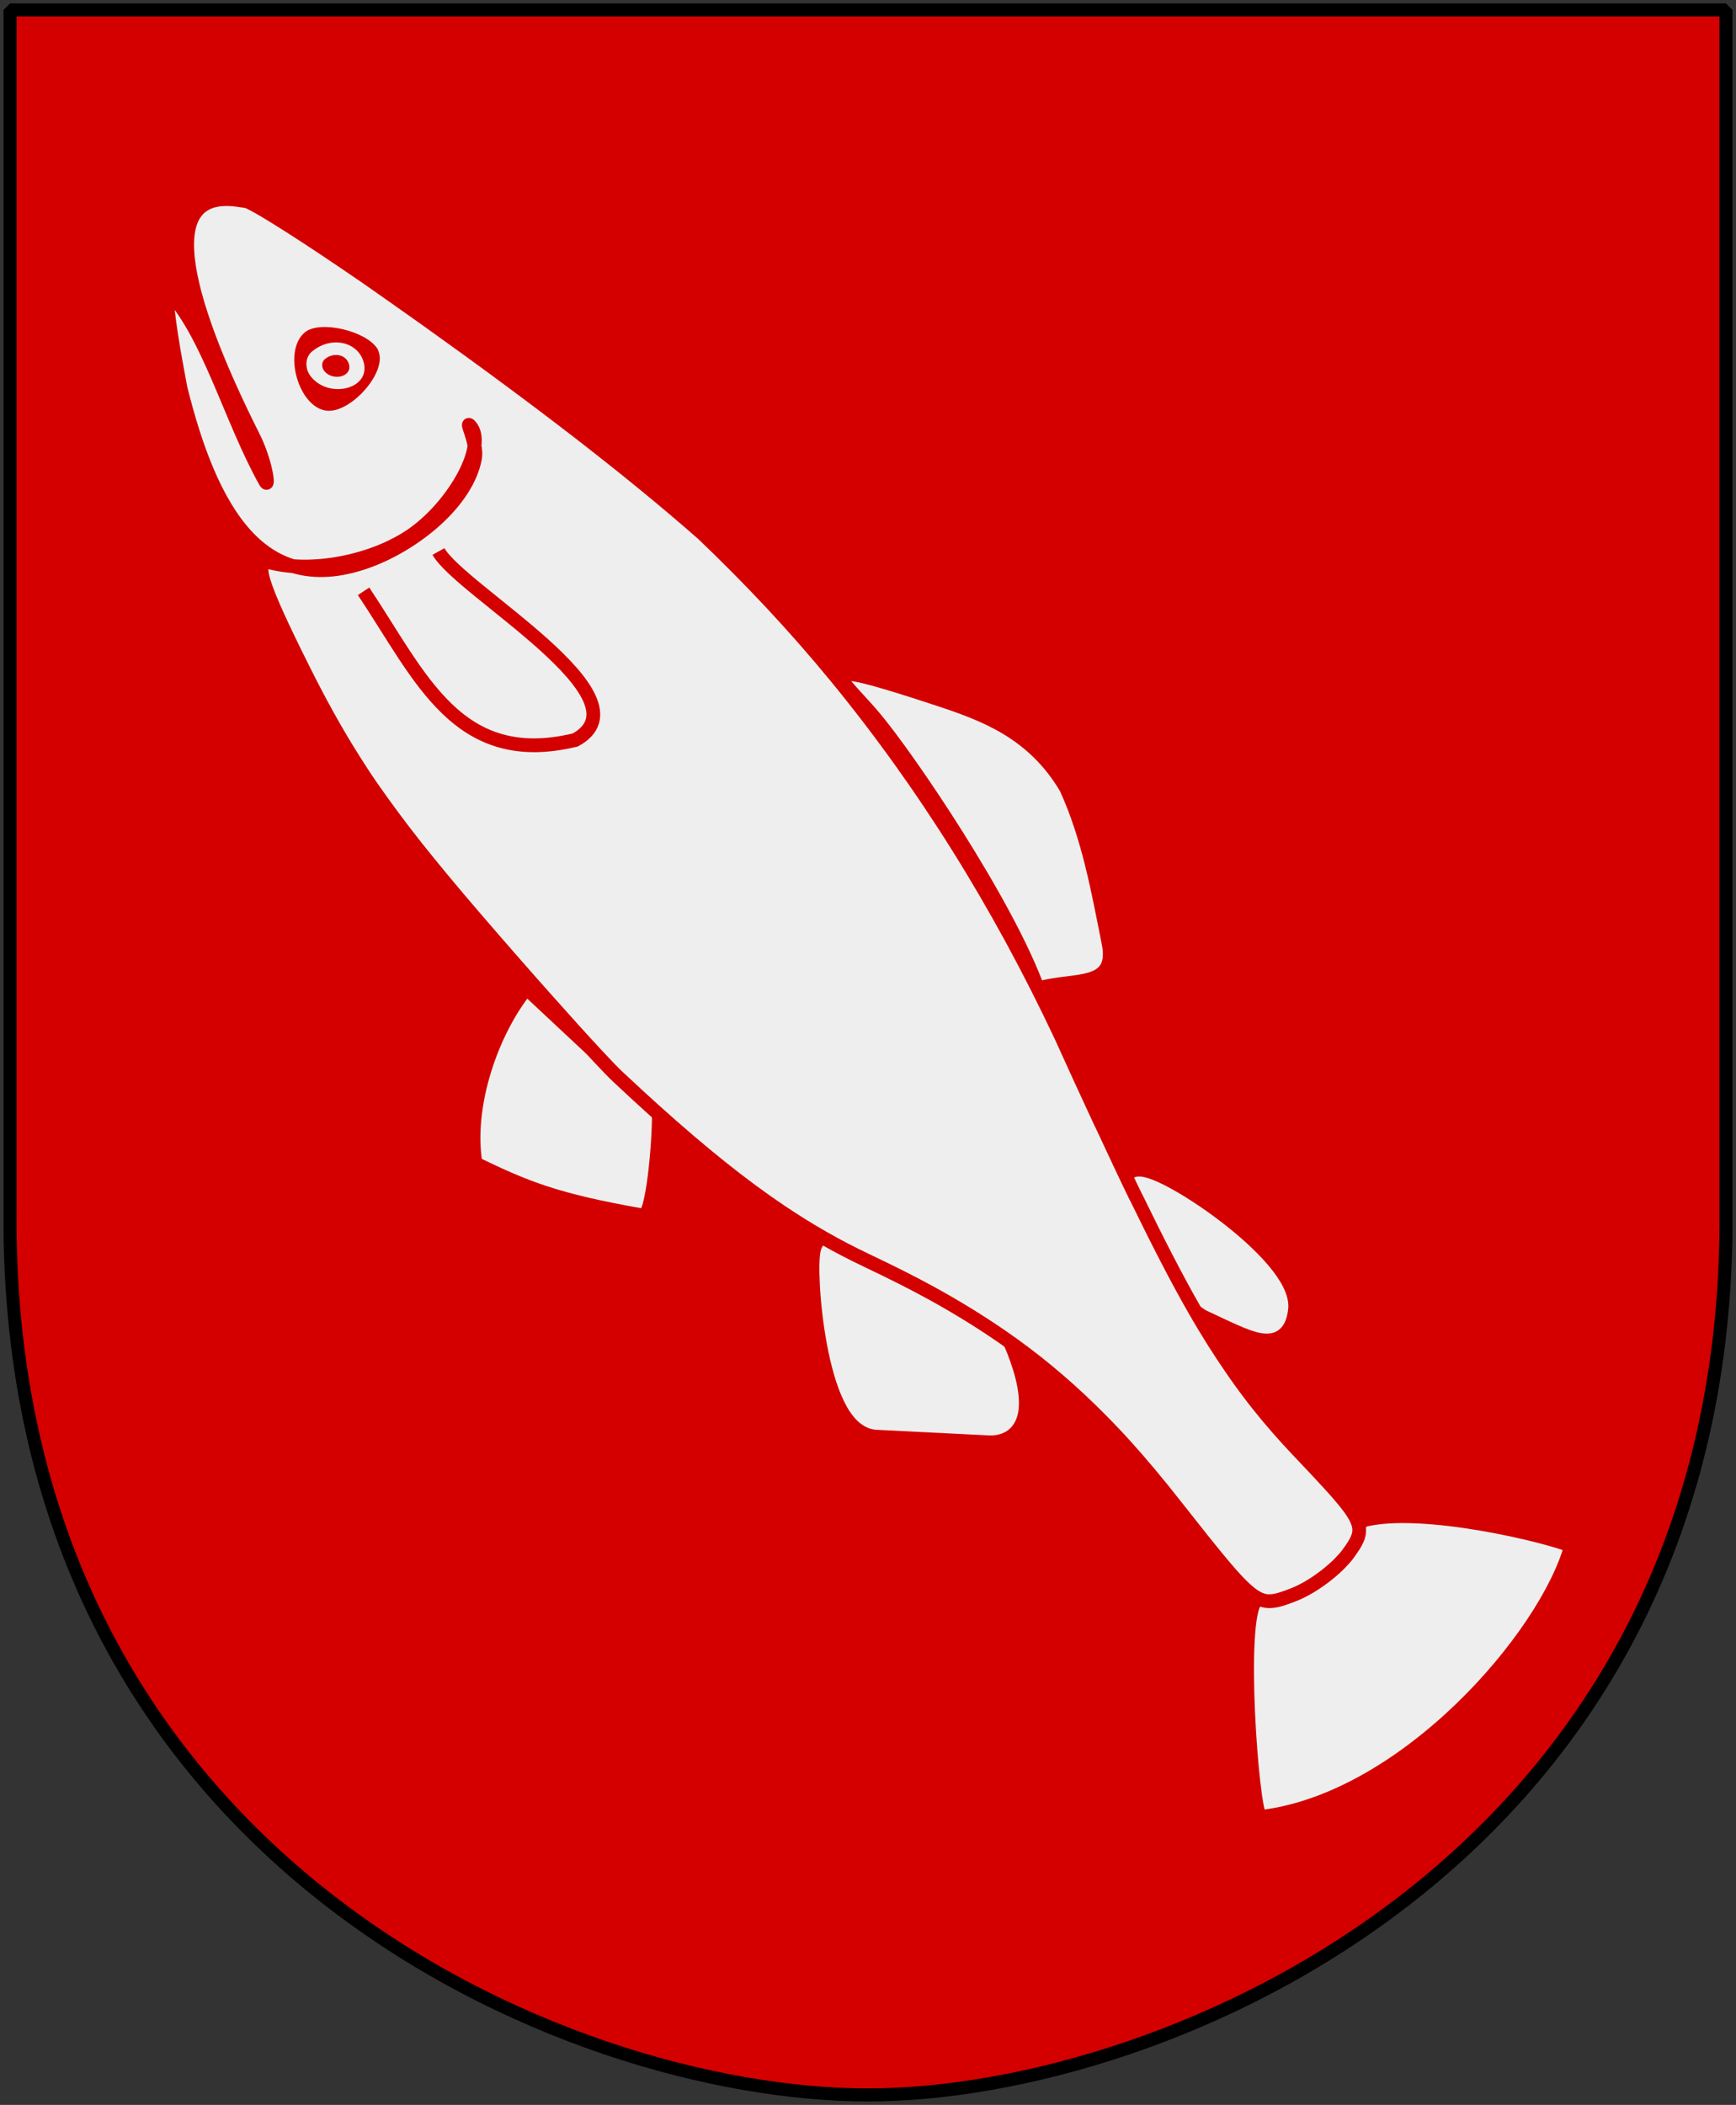
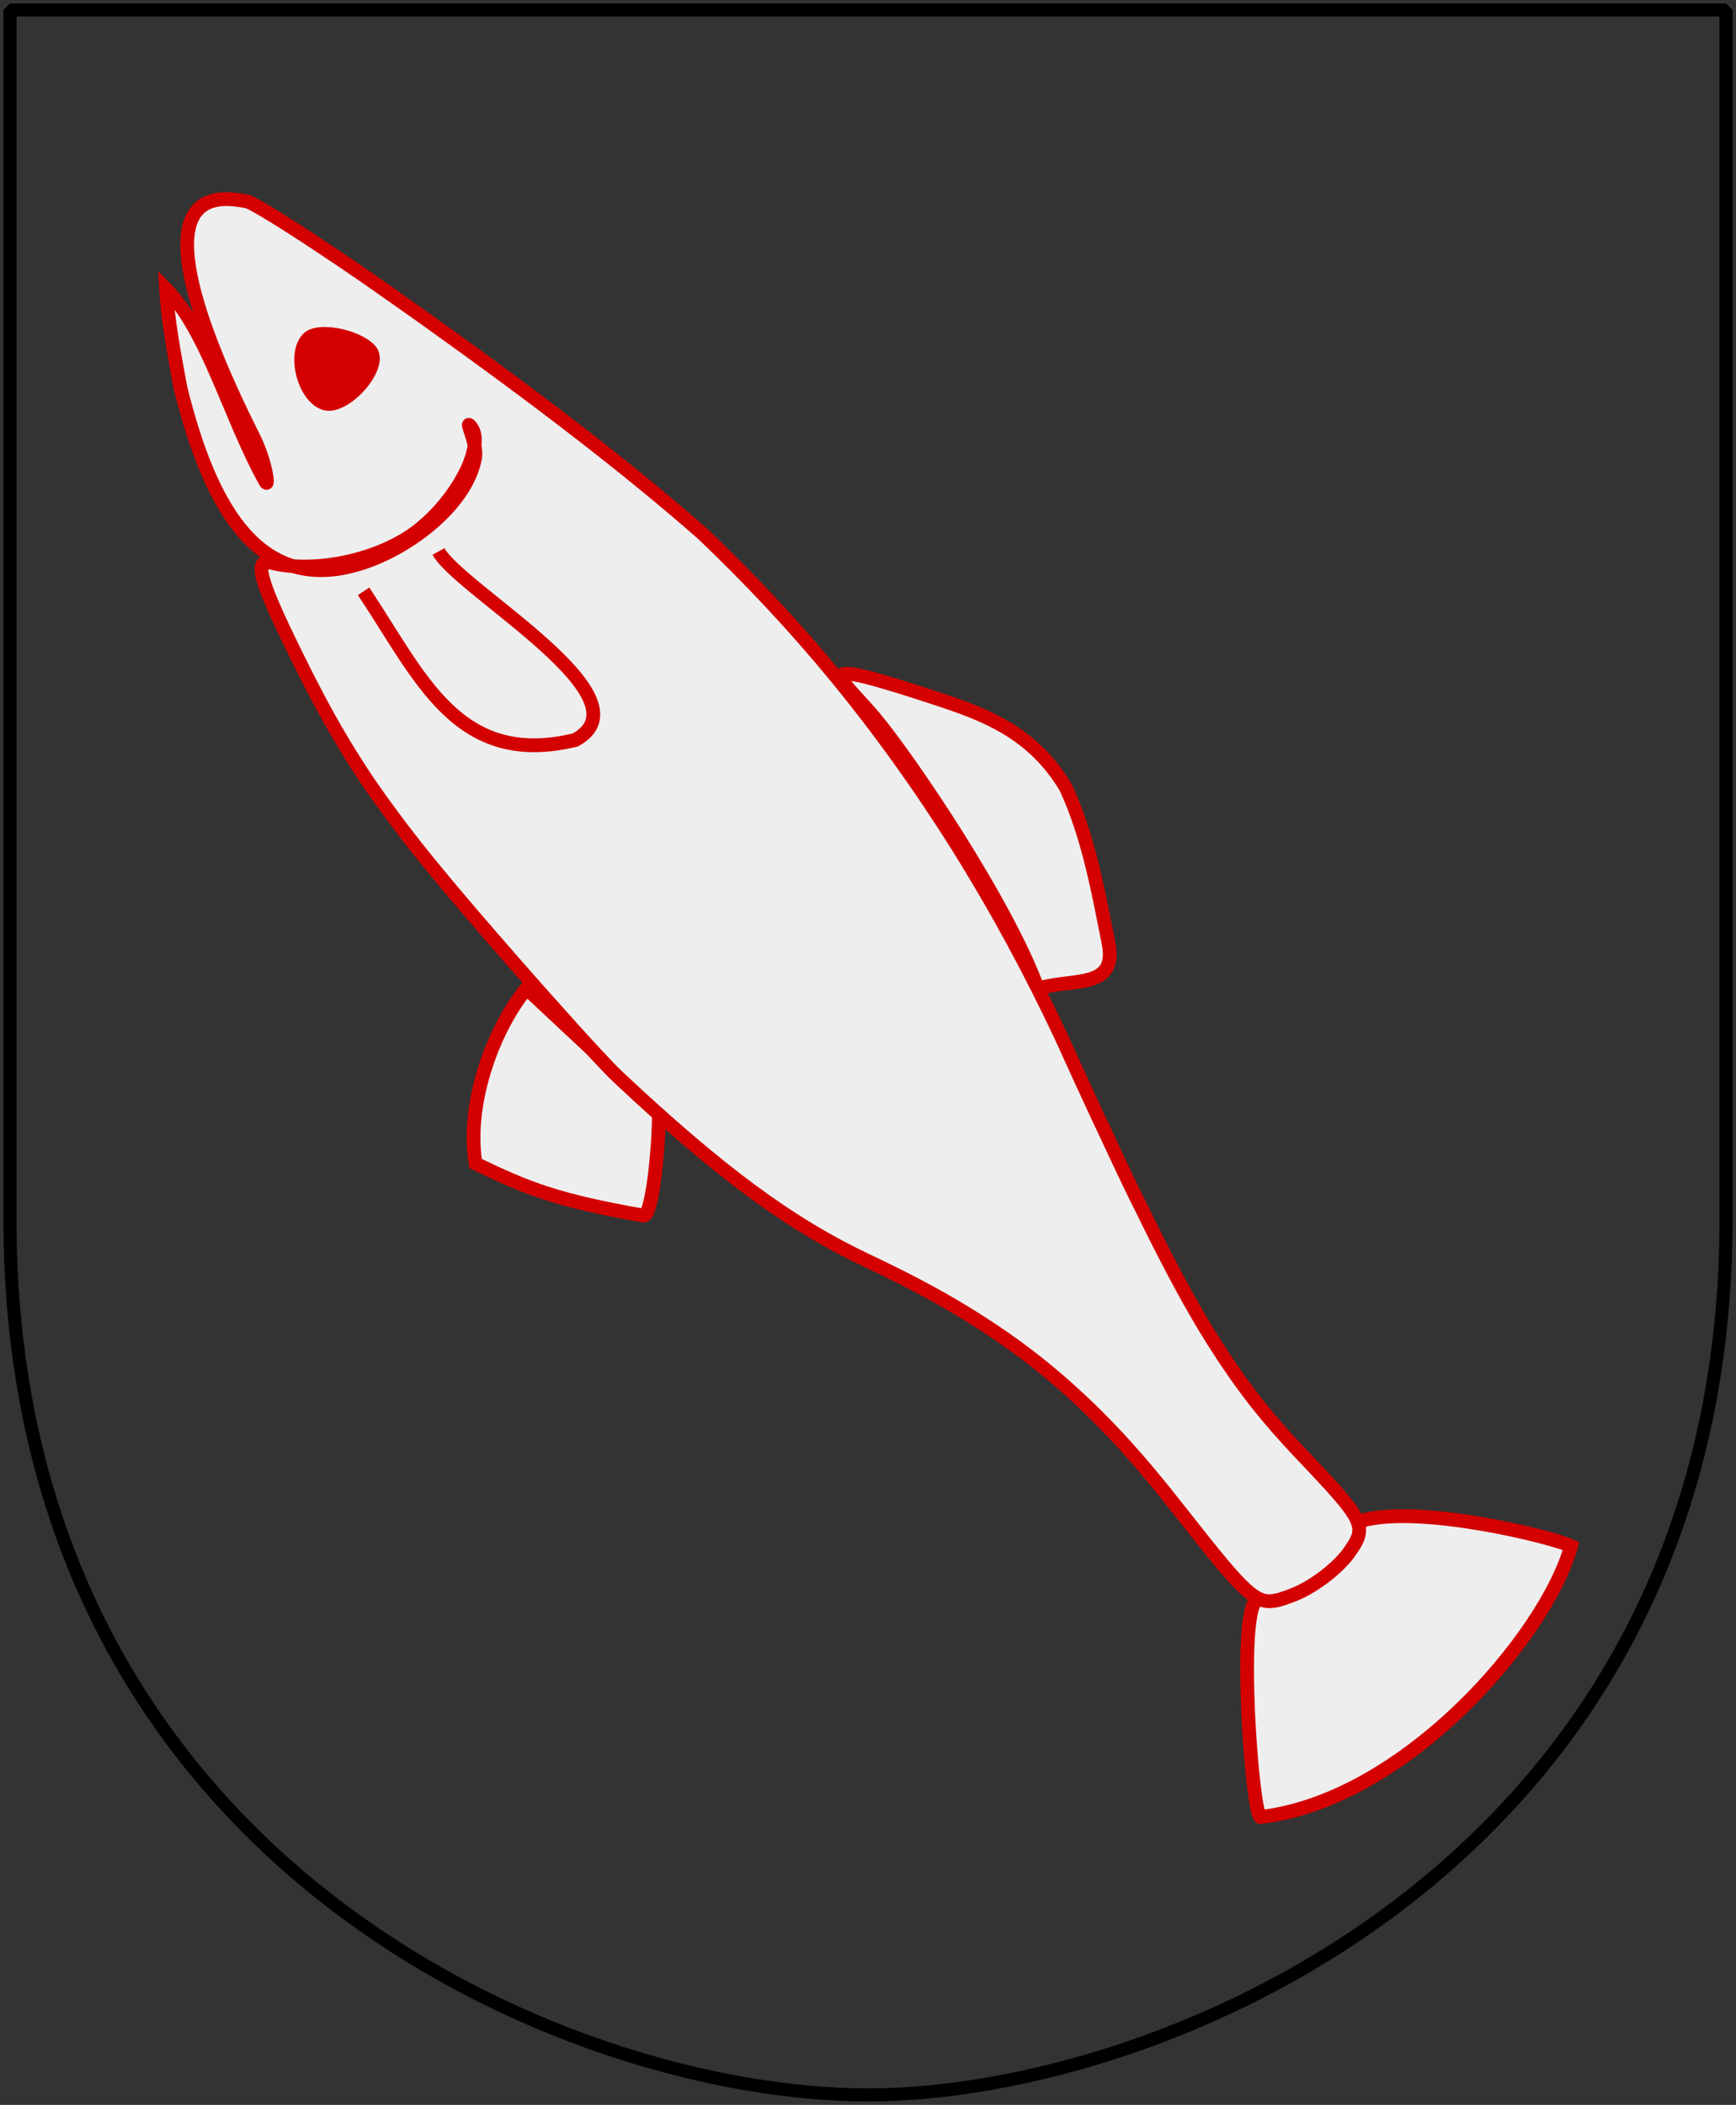
<svg xmlns="http://www.w3.org/2000/svg" version="1.0" width="251" height="304.2" id="svg4166">
  <rect width="100%" height="100%" fill="#333333" stroke="none" />
  <defs id="defs4168" />
-   <path d="M 249.551,1.44 L 125.5,1.44 L 1.45,1.44 L 1.45,174.936 C 0.682,268.657 81.739,302.756 125.5,302.756 C 168.494,302.756 250.318,268.657 249.551,174.936 L 249.551,1.44 z " style="fill:#d40000" id="Shield" />
  <g transform="matrix(1.29,1.538,-1.512,1.269,360.303,-230.771)" style="fill:#eeeeee;stroke:#d40000" id="Fisk">
    <path d="M 130.671,199.546 C 134.496,205.185 137.014,220.829 131.229,229.738 C 130.481,229.909 119.163,221.603 119.093,219.792 C 120.996,214.163 121.726,215.206 119.583,210.095 C 121.414,206.026 129.301,200.191 130.671,199.546 z " id="path3753" />
-     <path d="M 97.312,226.605 C 99.183,224.278 94.072,222.491 91.588,222.006 C 85.606,223.873 79.248,226.23 80.019,227.428 C 80.778,228.607 89.595,235.067 91.74,232.715 L 97.312,226.605 z " style="stroke:#eeeeee" id="path3759" />
    <path d="M 51.554,231.941 L 64.515,230.336 C 66.249,231.777 69.999,235.629 69.495,236.061 C 64.609,240.249 62.531,241.349 58.851,243.031 C 55.208,240.837 52.31,235.907 51.554,231.941 z " id="path3743" />
    <path d="M 52.618,199.662 C 56.565,199.64 69.092,200.97 75.244,203.245 C 76.303,200.733 79.008,198.81 75.993,197.131 C 72.568,195.224 69.272,193.291 65.493,192.225 C 60.87,191.448 57.614,193.36 54.649,195.225 C 45.925,200.711 48.671,199.685 52.618,199.662 z " id="path3757" />
-     <path d="M 90.585,206.93 C 90.585,205.736 102.017,202.28 104.161,204.638 C 105.661,206.287 104.051,206.838 100.585,208.483 C 97.396,209.51 93.352,208.658 90.585,206.93 z " style="stroke:#eeeeee" id="path3755" />
    <path d="M 48.719,199.906 C 44.034,199.854 39.341,200.125 34.656,200.656 C 27.644,201.752 19.727,203.538 10,206.094 C 8.266,206.549 6.531,207.028 4.906,207.469 C 0.072,208.831 -3.87,210.092 -4.75,210.562 C -4.935,210.705 -5.093,210.859 -5.25,211 C -10.102,215.372 -1.334,218.949 8.5,221.312 C 10.43,221.776 12.085,222.857 11.531,222.75 C 6.377,221.756 0.615,218.904 -3.719,219.25 C -1.953,220.593 0.282,221.875 2.406,223.094 C 10.511,227.133 17.951,228.603 20.711,220.531 C 21.848,217.204 21.964,212.401 19.929,209.875 C 19.244,209.024 17.229,208.625 17.969,208.625 C 19.692,208.625 21.421,212.771 21.281,216.5 C 21.151,219.97 18.955,224.232 16.281,226.219 C 15.126,227.077 16.749,227.781 23.719,229.469 C 26.328,230.1 28.612,230.553 30.969,230.875 C 31.754,230.981 32.529,231.08 33.344,231.156 C 33.354,231.157 33.365,231.155 33.375,231.156 C 34.18,231.231 35.013,231.295 35.875,231.344 C 36.758,231.396 37.653,231.442 38.625,231.469 C 40.546,231.519 42.682,231.53 45.125,231.5 C 50.281,231.438 55.489,231.28 58.469,231.125 C 59.462,231.072 60.212,231.019 60.625,230.969 C 61.869,230.817 63.06,230.662 64.188,230.5 C 66.46,230.174 68.521,229.822 70.406,229.438 C 72.291,229.053 74.018,228.627 75.625,228.156 C 78.033,227.45 80.184,226.632 82.281,225.656 C 83.981,224.865 85.597,224.146 87.156,223.531 C 89.054,222.785 90.891,222.164 92.688,221.656 C 95.419,220.883 98.105,220.385 100.938,220.094 C 102.061,219.979 103.223,219.892 104.406,219.844 C 104.416,219.843 104.427,219.844 104.438,219.844 C 106.22,219.772 108.102,219.78 110.094,219.844 C 112.45,219.919 114.219,219.969 115.562,219.969 C 117.58,219.969 118.641,219.835 119.281,219.469 C 119.494,219.346 119.642,219.212 119.781,219.031 C 119.921,218.85 120.049,218.623 120.156,218.375 C 120.263,218.127 120.355,217.856 120.469,217.531 C 120.595,217.172 120.701,216.75 120.781,216.312 C 120.863,215.865 120.909,215.409 120.938,214.938 C 120.963,214.486 120.964,214.047 120.938,213.625 C 120.937,213.614 120.938,213.604 120.938,213.594 C 120.924,213.389 120.901,213.188 120.875,213 C 120.874,212.989 120.877,212.979 120.875,212.969 C 120.847,212.772 120.824,212.609 120.781,212.438 C 120.401,210.922 120.158,210.316 118.312,210.188 C 117.207,210.115 115.528,210.209 112.875,210.375 C 111.357,210.47 109.899,210.509 108.406,210.469 C 107.411,210.442 106.401,210.381 105.344,210.281 C 103.759,210.132 102.075,209.907 100.188,209.562 C 97.678,209.105 94.793,208.438 91.344,207.562 C 91.335,207.56 91.321,207.565 91.312,207.562 C 89.59,207.125 87.73,206.62 85.688,206.062 C 85.679,206.06 85.665,206.065 85.656,206.062 C 83.601,205.502 81.375,204.88 78.938,204.188 C 68.751,201.453 58.724,200.017 48.719,199.906 z " id="path3745" />
    <path d="M 9.362,210.203 C 9.462,210.216 9.555,210.263 9.643,210.296 C 11.129,210.867 11.687,214.722 10.456,215.953 C 8.992,217.416 5.112,215.654 5.112,213.515 C 5.112,212.075 7.862,210.009 9.362,210.203 z " style="fill:#d40000;stroke:none" id="path3749" />
-     <path d="M 8.567,211.437 C 7.475,211.514 6.499,212.574 6.499,214.01 C 6.499,214.684 7.116,215.251 7.877,215.251 C 9.874,215.251 11.191,212.653 9.67,211.712 C 9.314,211.493 8.931,211.411 8.567,211.437 z " style="fill:#eeeeee;stroke:none" id="path3751" />
    <path d="M 8.486,212.449 C 7.975,212.486 7.517,212.982 7.517,213.655 C 7.517,213.971 7.807,214.236 8.163,214.236 C 9.098,214.236 9.715,213.019 9.003,212.579 C 8.836,212.476 8.656,212.437 8.486,212.449 z " style="fill:#d40000;stroke:none" id="path3761" />
    <path d="M 23.384,216.319 C 26.569,216.923 41.358,211.223 40.112,217.511 C 36.223,225.467 29.466,223.21 22.112,222.394" id="path3763" />
  </g>
  <path d="M 249.551,1.44 L 125.5,1.44 L 1.45,1.44 L 1.45,174.936 C 0.682,268.657 81.739,302.756 125.5,302.756 C 168.494,302.756 250.318,268.657 249.551,174.936 L 249.551,1.44 z " style="fill:none;fill-opacity:0;stroke:#000000;stroke-width:1.888;stroke-linejoin:bevel" id="Frame" />
</svg>